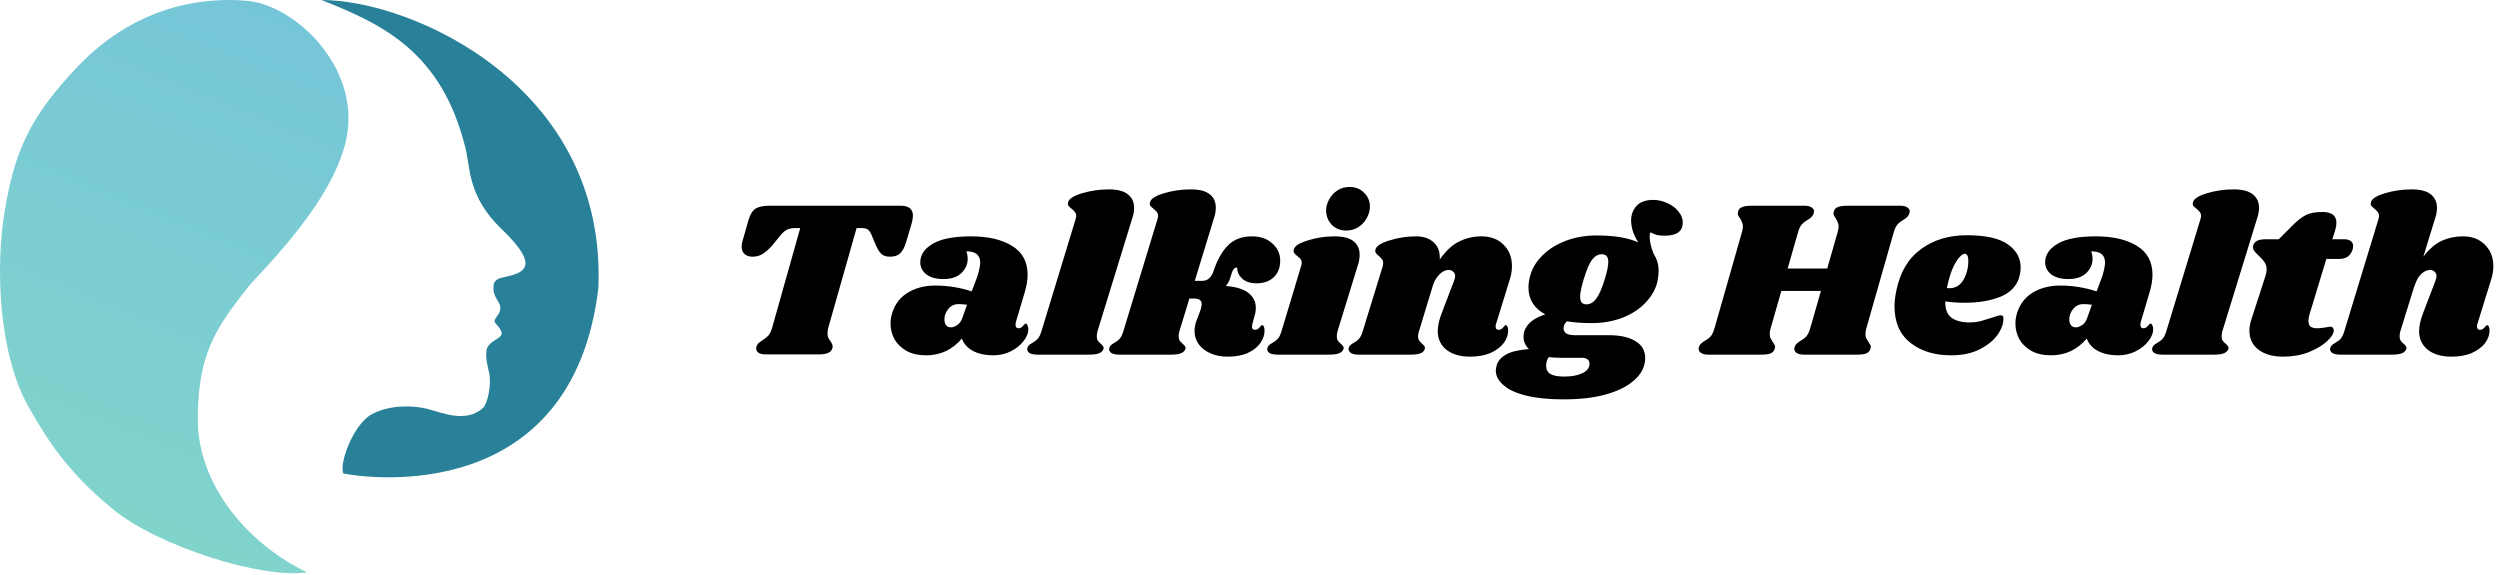
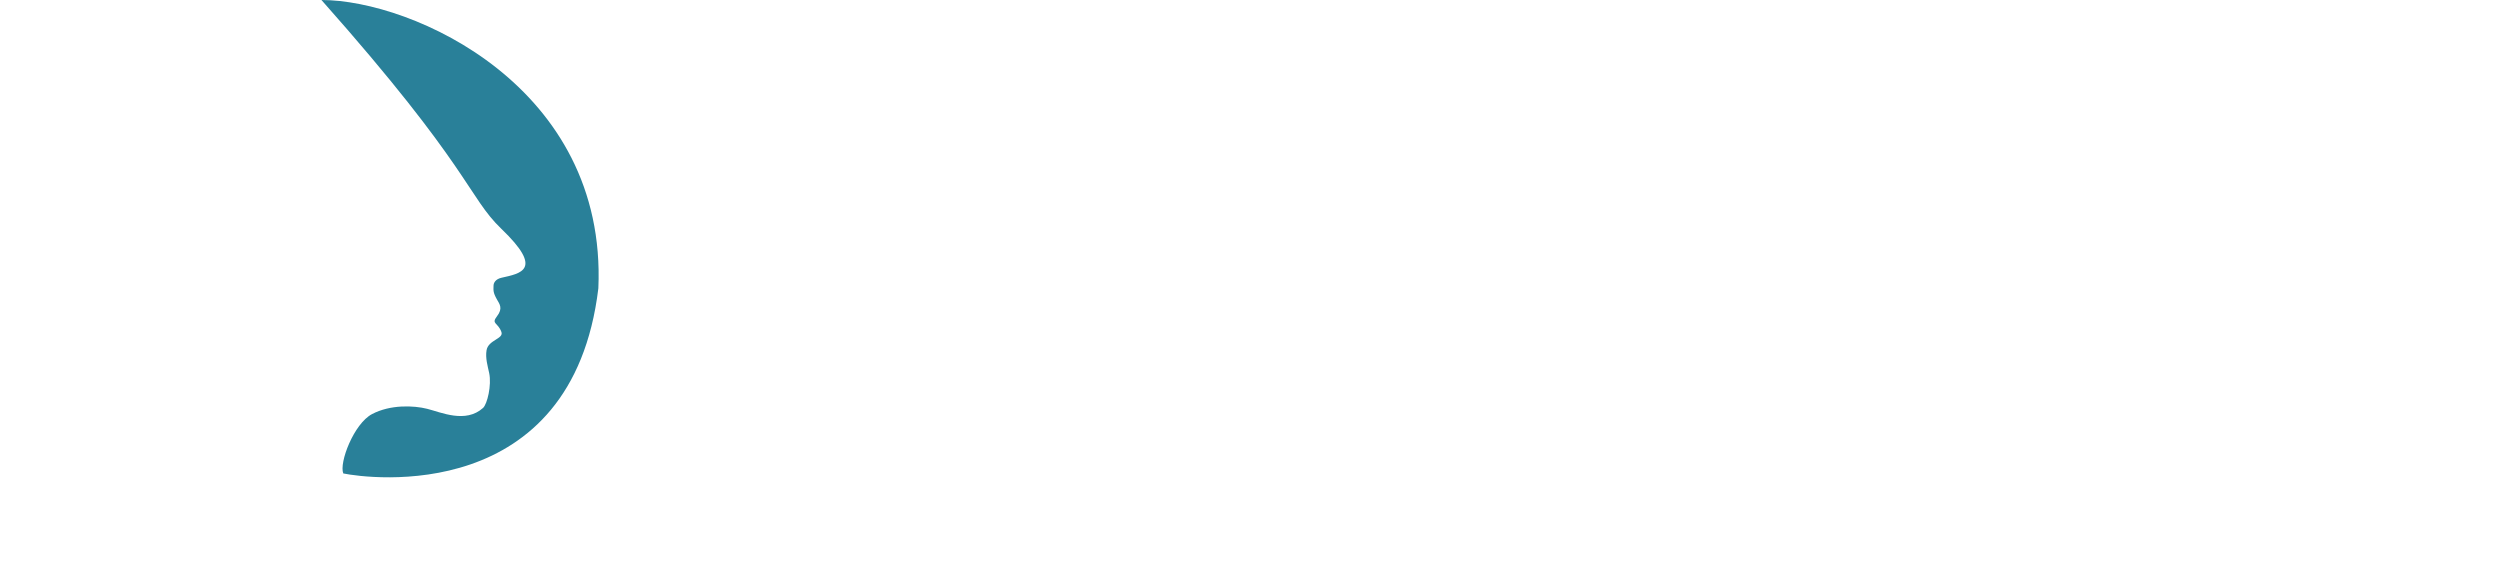
<svg xmlns="http://www.w3.org/2000/svg" width="1431" height="329" viewBox="0 0 1431 329" fill="none">
-   <path d="M515.528 117.752C520.221 117.752 522.568 119.672 522.568 123.512C522.568 124.707 522.312 126.2 521.8 127.992L518.728 138.36C517.789 141.517 516.637 143.736 515.272 145.016C513.907 146.296 511.944 146.936 509.384 146.936C507.251 146.936 505.587 146.381 504.392 145.272C503.283 144.163 502.216 142.413 501.192 140.024L499.016 134.776C498.333 133.155 497.608 132.045 496.84 131.448C496.072 130.851 494.877 130.552 493.256 130.552H490.312L474.056 187.768C473.8 188.877 473.672 189.859 473.672 190.712C473.672 191.736 473.8 192.589 474.056 193.272C474.397 193.955 474.867 194.68 475.464 195.448C476.232 196.643 476.616 197.624 476.616 198.392C476.616 198.563 476.531 198.989 476.36 199.672C475.933 200.781 475.08 201.592 473.8 202.104C472.605 202.616 470.856 202.872 468.552 202.872H438.472C436.68 202.872 435.272 202.573 434.248 201.976C433.309 201.379 432.84 200.525 432.84 199.416C432.84 198.904 432.968 198.392 433.224 197.88C433.565 197.112 433.949 196.557 434.376 196.216C434.888 195.789 435.613 195.277 436.552 194.68C437.832 193.912 438.899 193.059 439.752 192.12C440.605 191.181 441.331 189.731 441.928 187.768L458.056 130.552H455.112C453.235 130.552 451.699 130.851 450.504 131.448C449.309 132.045 448.029 133.155 446.664 134.776L442.44 140.024C440.477 142.328 438.557 144.077 436.68 145.272C434.888 146.381 432.925 146.936 430.792 146.936C428.829 146.936 427.293 146.424 426.184 145.4C425.075 144.376 424.52 142.968 424.52 141.176C424.52 140.323 424.648 139.384 424.904 138.36L428.232 126.712C428.915 124.323 429.683 122.531 430.536 121.336C431.389 120.056 432.584 119.16 434.12 118.648C435.741 118.051 438.003 117.752 440.904 117.752H515.528ZM555.821 135.288C565.634 135.288 573.485 137.123 579.373 140.792C585.261 144.376 588.205 149.88 588.205 157.304C588.205 160.12 587.693 163.32 586.669 166.904L581.421 184.568C581.336 184.909 581.293 185.336 581.293 185.848C581.293 187.213 581.848 187.896 582.957 187.896C583.981 187.896 584.834 187.469 585.517 186.616C586.285 185.677 586.797 185.208 587.053 185.208C587.48 185.208 587.821 185.507 588.077 186.104C588.418 186.701 588.589 187.384 588.589 188.152C588.674 190.456 587.778 192.803 585.901 195.192C584.109 197.581 581.677 199.544 578.605 201.08C575.533 202.616 572.162 203.384 568.493 203.384C564.056 203.384 560.258 202.573 557.101 200.952C553.944 199.331 551.768 196.941 550.573 193.784C548.013 196.856 544.984 199.245 541.485 200.952C537.986 202.573 534.232 203.384 530.221 203.384C525.698 203.384 521.901 202.531 518.829 200.824C515.757 199.032 513.453 196.771 511.917 194.04C510.466 191.224 509.741 188.28 509.741 185.208C509.741 183.843 509.869 182.52 510.125 181.24C511.49 175.352 514.434 170.915 518.957 167.928C523.565 164.941 529.026 163.448 535.341 163.448C542.424 163.448 549.378 164.557 556.205 166.776L559.405 158.328C560.514 154.744 561.069 151.971 561.069 150.008C560.984 147.96 560.301 146.424 559.021 145.4C557.741 144.376 555.778 143.864 553.133 143.864C553.645 145.229 553.901 146.637 553.901 148.088C553.901 151.245 552.706 153.976 550.317 156.28C547.928 158.584 544.514 159.736 540.077 159.736C535.896 159.736 532.61 158.84 530.221 157.048C527.917 155.171 526.765 152.867 526.765 150.136C526.765 145.869 529.154 142.328 533.933 139.512C538.712 136.696 546.008 135.288 555.821 135.288ZM548.653 174.072C546.264 174.072 544.301 175.011 542.765 176.888C541.314 178.68 540.589 180.643 540.589 182.776C540.589 184.141 540.888 185.251 541.485 186.104C542.168 186.957 543.106 187.384 544.301 187.384C545.41 187.384 546.605 186.957 547.885 186.104C549.25 185.165 550.232 183.8 550.829 182.008L553.517 174.456C552.066 174.2 550.445 174.072 548.653 174.072ZM634.707 108.408C639.656 108.408 643.283 109.347 645.587 111.224C647.976 113.101 649.171 115.661 649.171 118.904C649.171 120.781 648.872 122.616 648.275 124.408L628.179 189.688C627.923 190.712 627.795 191.608 627.795 192.376C627.795 193.485 628.008 194.381 628.435 195.064C628.862 195.661 629.459 196.259 630.227 196.856C630.824 197.453 631.251 197.965 631.507 198.392C631.763 198.733 631.806 199.203 631.635 199.8C631.208 200.909 630.355 201.72 629.075 202.232C627.795 202.744 625.832 203 623.187 203H594.003C591.784 203 590.163 202.659 589.139 201.976C588.115 201.208 587.774 200.227 588.115 199.032C588.456 198.008 589.352 197.112 590.803 196.344C592.083 195.661 593.15 194.851 594.003 193.912C594.856 192.973 595.582 191.48 596.179 189.432L615.635 125.56C615.891 124.792 616.019 124.152 616.019 123.64C616.019 122.701 615.763 121.933 615.251 121.336C614.824 120.739 614.227 120.141 613.459 119.544C612.606 118.861 611.966 118.264 611.539 117.752C611.198 117.24 611.155 116.557 611.411 115.704C611.923 113.741 614.611 112.035 619.475 110.584C624.339 109.133 629.416 108.408 634.707 108.408ZM716.654 135.288C721.518 135.288 725.401 136.653 728.302 139.384C731.289 142.029 732.782 145.272 732.782 149.112C732.782 153.208 731.545 156.408 729.07 158.712C726.595 161.016 723.353 162.168 719.342 162.168C715.758 162.168 712.985 161.272 711.022 159.48C709.059 157.603 708.121 155.512 708.206 153.208C707.353 153.037 706.627 153.379 706.03 154.232C705.433 155.085 704.793 156.749 704.11 159.224C703.683 160.845 702.873 162.339 701.678 163.704C707.481 164.131 711.79 165.453 714.606 167.672C717.422 169.891 718.83 172.749 718.83 176.248C718.83 177.955 718.531 179.661 717.934 181.368L716.91 185.336C716.739 185.763 716.654 186.317 716.654 187C716.654 188.195 717.209 188.792 718.318 188.792C719.342 188.792 720.195 188.365 720.878 187.512C721.646 186.573 722.158 186.104 722.414 186.104C722.841 186.104 723.182 186.403 723.438 187C723.694 187.512 723.822 188.152 723.822 188.92C723.907 191.395 723.139 193.827 721.518 196.216C719.982 198.52 717.593 200.44 714.35 201.976C711.193 203.427 707.353 204.152 702.83 204.152C697.369 204.152 692.803 202.787 689.134 200.056C685.55 197.325 683.758 193.741 683.758 189.304C683.758 187.683 684.099 185.848 684.782 183.8L687.214 177.4C687.641 175.864 687.854 174.755 687.854 174.072C687.854 172.963 687.47 172.152 686.702 171.64C686.019 171.128 684.91 170.872 683.374 170.872H680.814L675.054 189.688C674.798 190.712 674.67 191.608 674.67 192.376C674.67 193.485 674.883 194.381 675.31 195.064C675.737 195.661 676.334 196.259 677.102 196.856C677.699 197.453 678.126 197.965 678.382 198.392C678.638 198.733 678.681 199.203 678.51 199.8C678.083 200.909 677.23 201.72 675.95 202.232C674.67 202.744 672.707 203 670.062 203H640.878C638.659 203 637.038 202.659 636.014 201.976C634.99 201.208 634.649 200.227 634.99 199.032C635.331 198.008 636.227 197.112 637.678 196.344C638.958 195.661 640.025 194.851 640.878 193.912C641.731 192.973 642.457 191.48 643.054 189.432L662.51 125.56C662.766 124.792 662.894 124.152 662.894 123.64C662.894 122.701 662.638 121.933 662.126 121.336C661.699 120.739 661.102 120.141 660.334 119.544C659.481 118.861 658.841 118.264 658.414 117.752C658.073 117.24 658.03 116.557 658.286 115.704C658.798 113.741 661.486 112.035 666.35 110.584C671.214 109.133 676.291 108.408 681.582 108.408C686.531 108.408 690.158 109.347 692.462 111.224C694.766 113.016 695.918 115.533 695.918 118.776C695.918 120.739 695.619 122.616 695.022 124.408L683.886 160.76H688.11C689.817 160.76 691.182 160.248 692.206 159.224C693.315 158.2 694.169 156.707 694.766 154.744C696.899 148.429 699.673 143.608 703.086 140.28C706.499 136.952 711.022 135.288 716.654 135.288ZM763.914 135.288C768.863 135.288 772.49 136.227 774.794 138.104C777.098 139.981 778.25 142.541 778.25 145.784C778.25 147.747 777.951 149.624 777.354 151.416L765.578 189.688C765.322 190.712 765.194 191.608 765.194 192.376C765.194 193.485 765.407 194.381 765.834 195.064C766.261 195.661 766.858 196.259 767.626 196.856C768.223 197.453 768.65 197.965 768.906 198.392C769.162 198.733 769.205 199.203 769.034 199.8C768.607 200.909 767.754 201.72 766.474 202.232C765.194 202.744 763.231 203 760.586 203H731.402C729.183 203 727.562 202.659 726.538 201.976C725.514 201.208 725.173 200.227 725.514 199.032C725.855 198.008 726.751 197.112 728.202 196.344C729.482 195.661 730.549 194.851 731.402 193.912C732.255 192.973 732.981 191.48 733.578 189.432L744.714 152.44C744.97 151.672 745.098 151.032 745.098 150.52C745.098 149.581 744.885 148.856 744.458 148.344C744.031 147.747 743.391 147.149 742.538 146.552C741.685 145.869 741.087 145.272 740.746 144.76C740.405 144.248 740.362 143.565 740.618 142.712C741.13 140.749 743.818 139.043 748.682 137.592C753.546 136.056 758.623 135.288 763.914 135.288ZM772.49 107C775.818 107 778.591 108.109 780.81 110.328C783.029 112.461 784.138 115.107 784.138 118.264C784.138 120.483 783.541 122.659 782.346 124.792C781.237 126.925 779.615 128.675 777.482 130.04C775.434 131.32 773.13 131.96 770.57 131.96C767.327 131.96 764.597 130.893 762.378 128.76C760.245 126.541 759.135 123.811 759.05 120.568C759.05 118.435 759.605 116.344 760.714 114.296C761.823 112.163 763.402 110.413 765.45 109.048C767.498 107.683 769.845 107 772.49 107ZM856.357 185.336C856.186 185.677 856.101 186.189 856.101 186.872C856.101 187.469 856.229 187.939 856.485 188.28C856.826 188.621 857.253 188.792 857.765 188.792C858.789 188.792 859.642 188.365 860.325 187.512C861.093 186.573 861.605 186.104 861.861 186.104C862.288 186.104 862.629 186.403 862.885 187C863.141 187.512 863.269 188.152 863.269 188.92C863.354 191.395 862.544 193.827 860.837 196.216C859.13 198.52 856.613 200.44 853.285 201.976C850.042 203.427 846.117 204.152 841.509 204.152C835.877 204.152 831.397 202.872 828.069 200.312C824.741 197.667 823.034 194.168 822.949 189.816C822.949 186.659 823.717 183.117 825.253 179.192L832.293 160.76C832.72 159.651 832.933 158.755 832.933 158.072C832.933 156.963 832.549 156.109 831.781 155.512C831.098 154.829 830.245 154.488 829.221 154.488C827.344 154.488 825.552 155.384 823.845 157.176C822.138 158.883 820.901 161.016 820.133 163.576L812.197 189.688C811.856 190.627 811.685 191.523 811.685 192.376C811.685 193.4 811.898 194.253 812.325 194.936C812.752 195.533 813.349 196.173 814.117 196.856C814.714 197.368 815.141 197.837 815.397 198.264C815.653 198.691 815.696 199.203 815.525 199.8C815.184 200.909 814.373 201.72 813.093 202.232C811.813 202.744 809.808 203 807.077 203H777.893C775.674 203 774.096 202.659 773.157 201.976C772.133 201.208 771.749 200.227 772.005 199.032C772.346 198.008 773.242 197.112 774.693 196.344C775.973 195.661 777.04 194.851 777.893 193.912C778.746 192.973 779.472 191.48 780.069 189.432L791.461 152.44C791.632 152.013 791.717 151.416 791.717 150.648C791.717 149.709 791.504 148.984 791.077 148.472C790.736 147.96 790.138 147.32 789.285 146.552C788.432 145.869 787.834 145.272 787.493 144.76C787.152 144.248 787.109 143.565 787.365 142.712C787.877 140.749 790.565 139.043 795.429 137.592C800.293 136.056 805.37 135.288 810.661 135.288C814.928 135.288 818.298 136.483 820.773 138.872C823.248 141.176 824.357 144.419 824.101 148.6C827.6 143.565 831.312 140.109 835.237 138.232C839.162 136.269 843.429 135.288 848.037 135.288C853.242 135.288 857.424 136.867 860.581 140.024C863.824 143.181 865.445 147.277 865.445 152.312C865.445 154.957 865.018 157.56 864.165 160.12L856.357 185.336ZM946.318 114.424C949.049 114.424 951.694 115.021 954.254 116.216C956.899 117.325 959.033 118.904 960.654 120.952C962.361 122.915 963.214 125.048 963.214 127.352C963.214 132.387 959.801 134.904 952.974 134.904C951.011 134.904 949.475 134.776 948.366 134.52C947.342 134.179 946.105 133.667 944.654 132.984C944.398 133.581 944.27 134.435 944.27 135.544C944.27 136.909 944.483 138.531 944.91 140.408C945.422 142.285 946.019 144.035 946.702 145.656C948.494 148.301 949.39 151.459 949.39 155.128C949.39 156.749 949.177 158.712 948.75 161.016C947.726 165.453 945.465 169.507 941.966 173.176C938.553 176.845 934.115 179.747 928.654 181.88C923.278 183.928 917.347 184.952 910.862 184.952C905.913 184.952 901.262 184.611 896.91 183.928C895.63 185.037 894.99 186.403 894.99 188.024C894.99 189.133 895.502 190.072 896.526 190.84C897.55 191.523 899.257 191.864 901.646 191.864H920.846C927.417 191.864 932.537 193.016 936.206 195.32C939.875 197.539 941.71 200.739 941.71 204.92C941.71 206.456 941.454 208.035 940.942 209.656C939.918 212.984 937.571 216.056 933.902 218.872C930.318 221.773 925.241 224.12 918.67 225.912C912.099 227.704 904.121 228.6 894.734 228.6C886.371 228.6 879.289 227.875 873.486 226.424C867.683 224.973 863.374 222.968 860.558 220.408C857.657 217.933 856.206 215.16 856.206 212.088C856.206 211.405 856.377 210.381 856.718 209.016C857.486 206.541 859.235 204.536 861.966 203C864.611 201.379 869.006 200.312 875.15 199.8C873.102 197.837 872.078 195.491 872.078 192.76C872.078 191.821 872.206 190.84 872.462 189.816C873.827 185.379 877.838 182.093 884.494 179.96C878.094 176.461 874.894 171.341 874.894 164.6C874.894 162.723 875.15 160.76 875.662 158.712C876.686 154.275 878.947 150.264 882.446 146.68C885.945 143.011 890.425 140.109 895.886 137.976C901.347 135.843 907.321 134.776 913.806 134.776C923.961 134.776 931.939 136.099 937.742 138.744C936.462 136.781 935.438 134.691 934.67 132.472C933.987 130.168 933.646 128.077 933.646 126.2C933.646 122.957 934.67 120.184 936.718 117.88C938.851 115.576 942.051 114.424 946.318 114.424ZM918.542 159.864C919.907 155.512 920.59 152.184 920.59 149.88C920.59 146.979 919.353 145.528 916.878 145.528C914.745 145.528 912.867 146.595 911.246 148.728C909.71 150.776 908.131 154.488 906.51 159.864C905.145 164.301 904.462 167.672 904.462 169.976C904.462 172.792 905.657 174.2 908.046 174.2C910.179 174.2 912.057 173.133 913.678 171C915.299 168.867 916.921 165.155 918.542 159.864ZM893.07 204.792C890.681 204.792 888.505 204.664 886.542 204.408C885.518 205.688 885.006 207.395 885.006 209.528C885.091 211.661 885.945 213.197 887.566 214.136C889.273 215.075 891.875 215.544 895.374 215.544C899.641 215.544 903.097 214.904 905.742 213.624C908.473 212.344 909.838 210.509 909.838 208.12C909.838 207.096 909.454 206.285 908.686 205.688C907.918 205.091 906.809 204.792 905.358 204.792H893.07ZM1087.5 117.752C1089.29 117.752 1090.65 118.051 1091.59 118.648C1092.62 119.245 1093.13 120.013 1093.13 120.952C1093.13 121.379 1093 121.933 1092.75 122.616C1092.49 123.213 1092.11 123.768 1091.59 124.28C1091.17 124.707 1090.74 125.048 1090.31 125.304C1089.97 125.475 1089.72 125.645 1089.55 125.816C1088.18 126.584 1087.07 127.437 1086.22 128.376C1085.36 129.315 1084.64 130.765 1084.04 132.728L1068.3 187.896C1067.96 189.005 1067.79 190.072 1067.79 191.096C1067.79 192.12 1067.91 192.931 1068.17 193.528C1068.51 194.125 1068.98 194.893 1069.58 195.832C1069.66 195.917 1069.88 196.259 1070.22 196.856C1070.64 197.368 1070.86 197.923 1070.86 198.52C1070.86 198.691 1070.77 199.117 1070.6 199.8C1070.17 200.995 1069.36 201.848 1068.17 202.36C1066.97 202.787 1065.18 203 1062.79 203H1032.71C1030.92 203 1029.51 202.701 1028.49 202.104C1027.55 201.507 1027.08 200.696 1027.08 199.672C1027.08 199.16 1027.21 198.605 1027.47 198.008C1027.81 197.325 1028.28 196.771 1028.87 196.344C1029.47 195.832 1030.07 195.405 1030.67 195.064C1032.03 194.296 1033.14 193.443 1033.99 192.504C1034.85 191.48 1035.57 189.944 1036.17 187.896L1042.31 166.52H1019.66L1013.51 187.896C1013.17 189.005 1013 190.072 1013 191.096C1013 192.12 1013.13 192.931 1013.39 193.528C1013.73 194.125 1014.2 194.893 1014.79 195.832C1014.88 195.917 1015.09 196.259 1015.43 196.856C1015.86 197.368 1016.07 197.923 1016.07 198.52C1016.07 198.691 1015.99 199.117 1015.82 199.8C1015.39 200.995 1014.58 201.848 1013.39 202.36C1012.19 202.787 1010.4 203 1008.01 203H977.929C976.137 203 974.772 202.701 973.833 202.104C972.809 201.507 972.297 200.696 972.297 199.672C972.297 199.16 972.425 198.605 972.681 198.008C973.022 197.325 973.492 196.771 974.089 196.344C974.686 195.832 975.284 195.405 975.881 195.064C977.246 194.296 978.356 193.443 979.209 192.504C980.062 191.48 980.788 189.944 981.385 187.896L997.129 132.728C997.47 131.619 997.641 130.552 997.641 129.528C997.641 128.589 997.47 127.821 997.129 127.224C996.873 126.541 996.489 125.773 995.977 124.92C995.636 124.493 995.337 124.067 995.081 123.64C994.825 123.128 994.697 122.616 994.697 122.104C994.697 121.933 994.782 121.507 994.953 120.824C995.294 119.715 996.062 118.947 997.257 118.52C998.452 118.008 1000.24 117.752 1002.63 117.752H1032.71C1034.51 117.752 1035.87 118.051 1036.81 118.648C1037.83 119.245 1038.35 120.013 1038.35 120.952C1038.35 121.379 1038.22 121.933 1037.96 122.616C1037.71 123.213 1037.32 123.768 1036.81 124.28C1036.38 124.707 1035.96 125.048 1035.53 125.304C1035.19 125.475 1034.93 125.645 1034.76 125.816C1033.4 126.584 1032.29 127.437 1031.43 128.376C1030.58 129.315 1029.85 130.765 1029.26 132.728L1023.24 153.72H1045.9L1051.91 132.728C1052.25 131.619 1052.43 130.552 1052.43 129.528C1052.43 128.589 1052.25 127.821 1051.91 127.224C1051.66 126.541 1051.27 125.773 1050.76 124.92C1050.42 124.493 1050.12 124.067 1049.87 123.64C1049.61 123.128 1049.48 122.616 1049.48 122.104C1049.48 121.933 1049.57 121.507 1049.74 120.824C1050.08 119.715 1050.85 118.947 1052.04 118.52C1053.24 118.008 1055.03 117.752 1057.42 117.752H1087.5ZM1125.77 134.648C1136.6 134.648 1144.46 136.397 1149.32 139.896C1154.18 143.309 1156.62 147.704 1156.62 153.08C1156.62 154.701 1156.44 156.195 1156.1 157.56C1154.82 163.192 1151.24 167.245 1145.35 169.72C1139.55 172.109 1132.68 173.304 1124.74 173.304C1120.73 173.304 1116.98 173.048 1113.48 172.536C1113.39 176.973 1114.59 180.088 1117.06 181.88C1119.54 183.672 1122.99 184.568 1127.43 184.568C1129.48 184.568 1131.44 184.355 1133.32 183.928C1135.2 183.416 1137.59 182.691 1140.49 181.752C1142.88 180.899 1144.5 180.472 1145.35 180.472C1146.29 180.472 1146.76 181.027 1146.76 182.136C1146.84 185.123 1145.74 188.28 1143.43 191.608C1141.13 194.851 1137.71 197.624 1133.19 199.928C1128.67 202.232 1123.21 203.384 1116.81 203.384C1107.34 203.384 1099.57 200.995 1093.51 196.216C1087.45 191.437 1084.42 184.483 1084.42 175.352C1084.42 172.792 1084.76 169.805 1085.45 166.392C1087.58 155.896 1092.23 148.003 1099.4 142.712C1106.65 137.336 1115.44 134.648 1125.77 134.648ZM1114.38 164.856C1114.72 164.941 1115.19 164.984 1115.78 164.984C1119.37 164.984 1122.1 163.32 1123.98 159.992C1125.85 156.664 1126.75 152.952 1126.66 148.856C1126.58 146.467 1125.9 145.272 1124.62 145.272C1123.68 145.272 1122.57 146.04 1121.29 147.576C1120.01 149.027 1118.73 151.245 1117.45 154.232C1116.25 157.219 1115.23 160.76 1114.38 164.856ZM1199.7 135.288C1209.51 135.288 1217.36 137.123 1223.25 140.792C1229.14 144.376 1232.08 149.88 1232.08 157.304C1232.08 160.12 1231.57 163.32 1230.54 166.904L1225.3 184.568C1225.21 184.909 1225.17 185.336 1225.17 185.848C1225.17 187.213 1225.72 187.896 1226.83 187.896C1227.86 187.896 1228.71 187.469 1229.39 186.616C1230.16 185.677 1230.67 185.208 1230.93 185.208C1231.35 185.208 1231.7 185.507 1231.95 186.104C1232.29 186.701 1232.46 187.384 1232.46 188.152C1232.55 190.456 1231.65 192.803 1229.78 195.192C1227.98 197.581 1225.55 199.544 1222.48 201.08C1219.41 202.616 1216.04 203.384 1212.37 203.384C1207.93 203.384 1204.13 202.573 1200.98 200.952C1197.82 199.331 1195.64 196.941 1194.45 193.784C1191.89 196.856 1188.86 199.245 1185.36 200.952C1181.86 202.573 1178.11 203.384 1174.1 203.384C1169.57 203.384 1165.78 202.531 1162.7 200.824C1159.63 199.032 1157.33 196.771 1155.79 194.04C1154.34 191.224 1153.62 188.28 1153.62 185.208C1153.62 183.843 1153.74 182.52 1154 181.24C1155.37 175.352 1158.31 170.915 1162.83 167.928C1167.44 164.941 1172.9 163.448 1179.22 163.448C1186.3 163.448 1193.25 164.557 1200.08 166.776L1203.28 158.328C1204.39 154.744 1204.94 151.971 1204.94 150.008C1204.86 147.96 1204.18 146.424 1202.9 145.4C1201.62 144.376 1199.65 143.864 1197.01 143.864C1197.52 145.229 1197.78 146.637 1197.78 148.088C1197.78 151.245 1196.58 153.976 1194.19 156.28C1191.8 158.584 1188.39 159.736 1183.95 159.736C1179.77 159.736 1176.49 158.84 1174.1 157.048C1171.79 155.171 1170.64 152.867 1170.64 150.136C1170.64 145.869 1173.03 142.328 1177.81 139.512C1182.59 136.696 1189.88 135.288 1199.7 135.288ZM1192.53 174.072C1190.14 174.072 1188.18 175.011 1186.64 176.888C1185.19 178.68 1184.46 180.643 1184.46 182.776C1184.46 184.141 1184.76 185.251 1185.36 186.104C1186.04 186.957 1186.98 187.384 1188.18 187.384C1189.29 187.384 1190.48 186.957 1191.76 186.104C1193.13 185.165 1194.11 183.8 1194.7 182.008L1197.39 174.456C1195.94 174.2 1194.32 174.072 1192.53 174.072ZM1278.58 108.408C1283.53 108.408 1287.16 109.347 1289.46 111.224C1291.85 113.101 1293.05 115.661 1293.05 118.904C1293.05 120.781 1292.75 122.616 1292.15 124.408L1272.05 189.688C1271.8 190.712 1271.67 191.608 1271.67 192.376C1271.67 193.485 1271.88 194.381 1272.31 195.064C1272.74 195.661 1273.33 196.259 1274.1 196.856C1274.7 197.453 1275.13 197.965 1275.38 198.392C1275.64 198.733 1275.68 199.203 1275.51 199.8C1275.08 200.909 1274.23 201.72 1272.95 202.232C1271.67 202.744 1269.71 203 1267.06 203H1237.88C1235.66 203 1234.04 202.659 1233.01 201.976C1231.99 201.208 1231.65 200.227 1231.99 199.032C1232.33 198.008 1233.23 197.112 1234.68 196.344C1235.96 195.661 1237.02 194.851 1237.88 193.912C1238.73 192.973 1239.46 191.48 1240.05 189.432L1259.51 125.56C1259.77 124.792 1259.89 124.152 1259.89 123.64C1259.89 122.701 1259.64 121.933 1259.13 121.336C1258.7 120.739 1258.1 120.141 1257.33 119.544C1256.48 118.861 1255.84 118.264 1255.41 117.752C1255.07 117.24 1255.03 116.557 1255.29 115.704C1255.8 113.741 1258.49 112.035 1263.35 110.584C1268.21 109.133 1273.29 108.408 1278.58 108.408ZM1341.84 136.952C1343.46 136.952 1344.7 137.293 1345.55 137.976C1346.49 138.659 1346.96 139.597 1346.96 140.792C1346.96 141.133 1346.88 141.731 1346.71 142.584C1345.6 146.339 1343.04 148.216 1339.03 148.216H1331.6L1322 179.832C1321.57 181.112 1321.36 182.435 1321.36 183.8C1321.36 185.336 1321.79 186.403 1322.64 187C1323.49 187.597 1324.69 187.896 1326.23 187.896C1327.59 187.896 1329.3 187.725 1331.35 187.384C1332.37 187.128 1333.27 187 1334.03 187C1334.63 187 1335.06 187.213 1335.31 187.64C1335.65 187.981 1335.83 188.451 1335.83 189.048C1335.91 190.755 1334.63 192.845 1331.99 195.32C1329.43 197.709 1325.93 199.8 1321.49 201.592C1317.05 203.299 1312.15 204.152 1306.77 204.152C1300.97 204.152 1296.32 202.829 1292.82 200.184C1289.32 197.539 1287.57 193.912 1287.57 189.304C1287.57 187.171 1287.91 185.123 1288.59 183.16L1296.79 157.816C1297.21 156.365 1297.43 155.213 1297.43 154.36C1297.43 152.653 1297 151.203 1296.15 150.008C1295.38 148.813 1294.27 147.576 1292.82 146.296C1291.54 145.101 1290.64 144.12 1290.13 143.352C1289.62 142.499 1289.49 141.517 1289.75 140.408C1290.09 139.299 1290.81 138.445 1291.92 137.848C1293.03 137.251 1294.78 136.952 1297.17 136.952H1304.34L1312.4 128.888C1315.22 126.072 1317.78 124.109 1320.08 123C1322.47 121.891 1325.54 121.336 1329.3 121.336C1334.67 121.336 1337.36 123.384 1337.36 127.48C1337.36 128.76 1337.19 129.955 1336.85 131.064L1335.06 136.952H1341.84ZM1418.09 185.336C1417.92 185.677 1417.83 186.189 1417.83 186.872C1417.83 187.469 1417.96 187.939 1418.22 188.28C1418.56 188.621 1418.99 188.792 1419.5 188.792C1420.52 188.792 1421.37 188.365 1422.06 187.512C1422.83 186.573 1423.34 186.104 1423.59 186.104C1424.02 186.104 1424.36 186.403 1424.62 187C1424.87 187.512 1425 188.152 1425 188.92C1425.09 191.395 1424.28 193.827 1422.57 196.216C1420.86 198.52 1418.35 200.44 1415.02 201.976C1411.77 203.427 1407.85 204.152 1403.24 204.152C1397.61 204.152 1393.13 202.872 1389.8 200.312C1386.47 197.667 1384.77 194.168 1384.68 189.816C1384.68 186.659 1385.45 183.117 1386.99 179.192L1394.03 160.76C1394.45 159.651 1394.67 158.755 1394.67 158.072C1394.67 156.963 1394.28 156.109 1393.51 155.512C1392.83 154.829 1391.98 154.488 1390.95 154.488C1389.33 154.488 1387.67 155.256 1385.96 156.792C1384.34 158.243 1383.02 160.632 1381.99 163.96V163.704L1373.93 189.688C1373.67 190.712 1373.55 191.608 1373.55 192.376C1373.55 193.485 1373.76 194.381 1374.19 195.064C1374.61 195.661 1375.21 196.259 1375.98 196.856C1376.57 197.453 1377 197.965 1377.26 198.392C1377.51 198.733 1377.56 199.203 1377.39 199.8C1376.96 200.909 1376.11 201.72 1374.83 202.232C1373.55 202.744 1371.58 203 1368.94 203H1339.75C1337.53 203 1335.91 202.659 1334.89 201.976C1333.86 201.208 1333.52 200.227 1333.86 199.032C1334.21 198.008 1335.1 197.112 1336.55 196.344C1337.83 195.661 1338.9 194.851 1339.75 193.912C1340.61 192.973 1341.33 191.48 1341.93 189.432L1361.39 125.56C1361.64 124.792 1361.77 124.152 1361.77 123.64C1361.77 122.701 1361.51 121.933 1361 121.336C1360.57 120.739 1359.98 120.141 1359.21 119.544C1358.36 118.861 1357.72 118.264 1357.29 117.752C1356.95 117.24 1356.91 116.557 1357.16 115.704C1357.67 113.741 1360.36 112.035 1365.23 110.584C1370.09 109.133 1375.17 108.408 1380.46 108.408C1385.41 108.408 1389.03 109.347 1391.34 111.224C1393.73 113.101 1394.92 115.661 1394.92 118.904C1394.92 120.781 1394.62 122.616 1394.03 124.408L1387.11 146.936C1390.44 142.584 1393.94 139.555 1397.61 137.848C1401.36 136.141 1405.42 135.288 1409.77 135.288C1414.97 135.288 1419.16 136.867 1422.31 140.024C1425.56 143.181 1427.18 147.277 1427.18 152.312C1427.18 154.957 1426.75 157.56 1425.9 160.12L1418.09 185.336Z" fill="black" />
-   <path d="M44.819 37.739C78.422 2.739 117.217 -1.935 142.217 0.565C167.217 3.065 202.717 34.565 199.217 73.065C195.717 111.565 148.361 156.303 142.217 164.065C123.217 188.065 113.217 203.065 113.217 240.065C113.217 277.065 141.217 311.065 175.717 327.565C150.217 331.565 90.319 312.739 64.319 291.239C38.319 269.739 27.674 252.543 16.717 233.565C-0.792 203.239 -2.783 153.065 2.717 120.565C8.217 88.065 16.045 67.71 44.819 37.739Z" fill="url(#paint0_linear_2_25)" />
-   <path d="M342.5 165C347.5 49.5 236 0 184 0C219.5 14 253 30 266.5 85C269.2 96 267.78 112.565 287 131C311.5 154.5 298 156.5 287 159C283.587 159.776 282.5 162 282.5 163.5C282.5 166 282 167.125 284.5 171.5C285.929 174 288 176.5 284.5 181C281 185.5 285 184.5 287 190C288.455 194 279.5 194.5 278.5 200.5C277.76 204.939 279.143 209.5 280 213.5C281.5 220.5 278.88 231.358 276.5 233.5C266.5 242.5 252.5 236 244.5 234C236.739 232.06 223.5 231.5 213 237C202.5 242.5 194 265 196.5 271C211 274 327.5 289.5 342.5 165Z" fill="#298099" />
+   <path d="M342.5 165C347.5 49.5 236 0 184 0C269.2 96 267.78 112.565 287 131C311.5 154.5 298 156.5 287 159C283.587 159.776 282.5 162 282.5 163.5C282.5 166 282 167.125 284.5 171.5C285.929 174 288 176.5 284.5 181C281 185.5 285 184.5 287 190C288.455 194 279.5 194.5 278.5 200.5C277.76 204.939 279.143 209.5 280 213.5C281.5 220.5 278.88 231.358 276.5 233.5C266.5 242.5 252.5 236 244.5 234C236.739 232.06 223.5 231.5 213 237C202.5 242.5 194 265 196.5 271C211 274 327.5 289.5 342.5 165Z" fill="#298099" />
  <defs>
    <linearGradient id="paint0_linear_2_25" x1="157" y1="5.95501e-06" x2="31" y2="309" gradientUnits="userSpaceOnUse">
      <stop stop-color="#75C5D9" />
      <stop offset="1" stop-color="#82D5CB" />
    </linearGradient>
  </defs>
</svg>